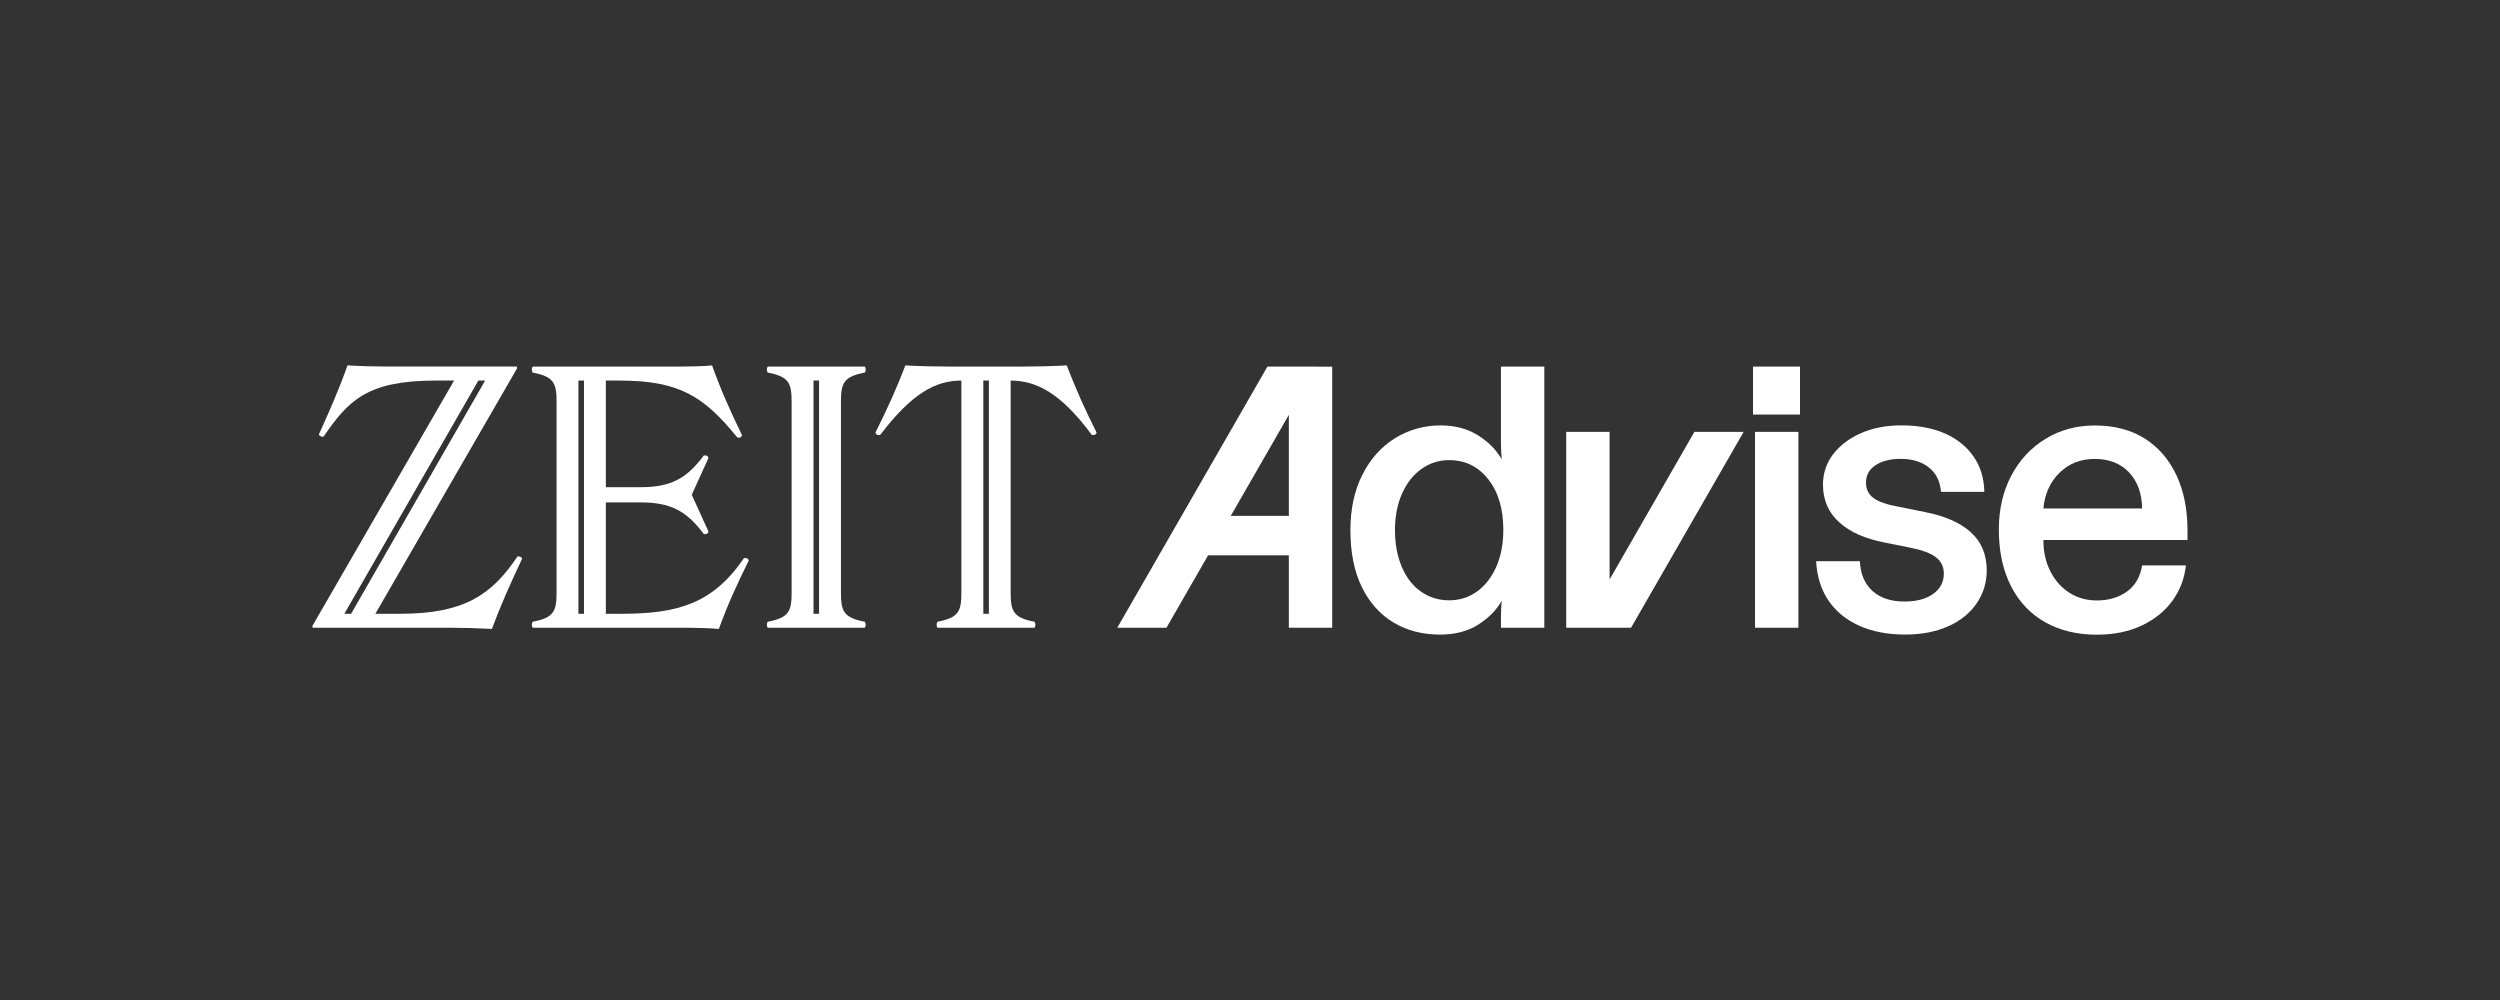
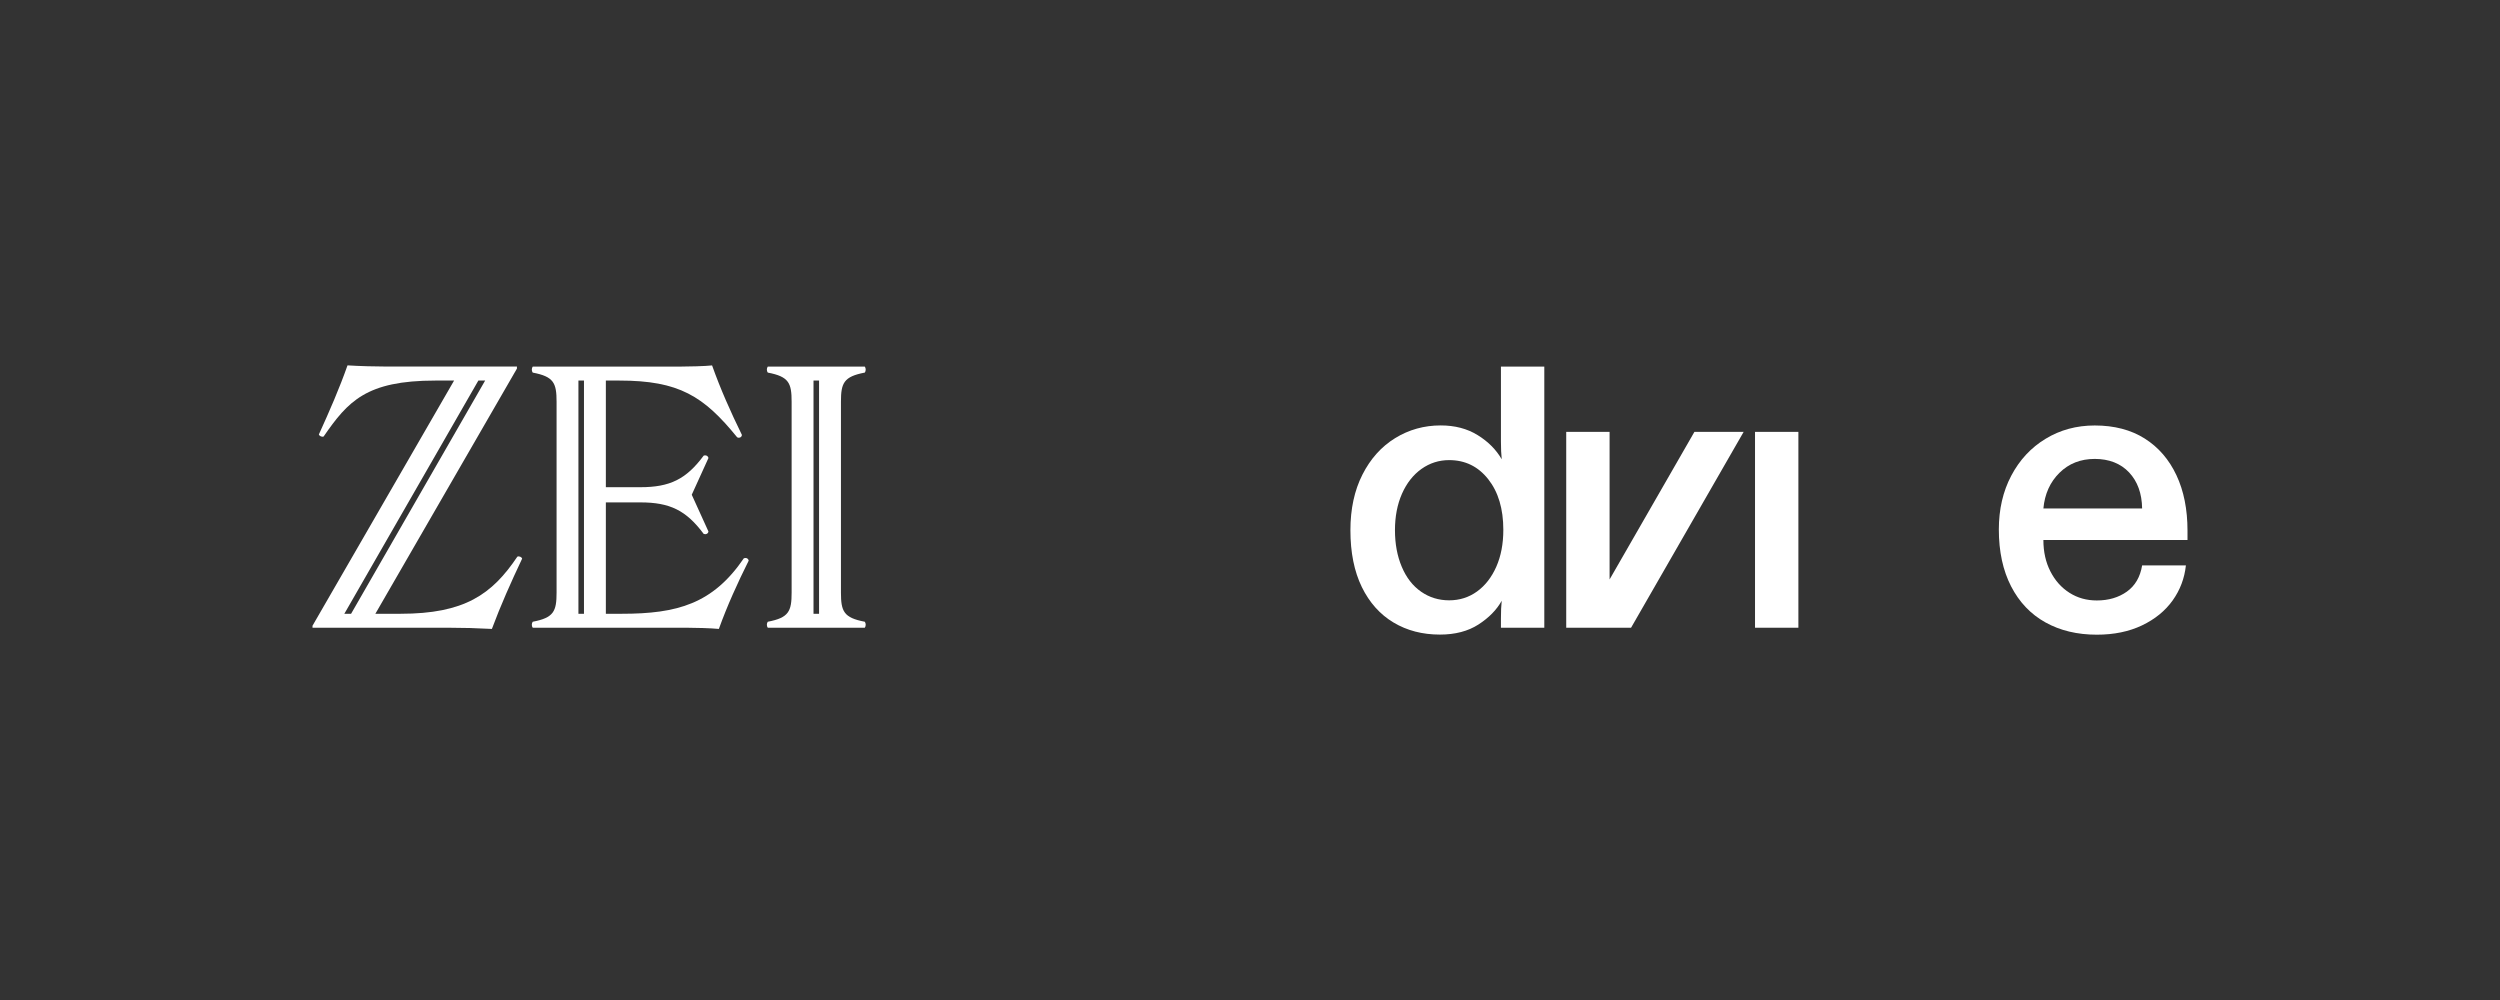
<svg xmlns="http://www.w3.org/2000/svg" width="200" height="80" viewBox="0 0 200 80" fill="none">
  <rect x="0" y="0" width="200" height="80" fill="#333333" stroke="none" />
  <g clip-path="url(#clip0_312_12502)">
-     <path d="M81.624 29.328H76.152C75.388 29.328 73.193 29.295 72.426 29.233C71.758 31.023 70.932 32.811 70.04 34.598C70.04 34.76 70.264 34.856 70.422 34.789C72.969 31.436 74.878 30.445 76.911 30.445V47.407C76.911 48.906 76.688 49.419 74.999 49.739C74.904 49.868 74.904 50.093 74.999 50.218H82.762C82.858 50.06 82.858 49.901 82.762 49.739C81.074 49.419 80.853 48.91 80.853 47.407V30.445C82.891 30.445 84.862 31.436 87.343 34.789C87.504 34.852 87.725 34.756 87.725 34.598C86.833 32.84 86.036 31.053 85.339 29.233C84.227 29.295 82.762 29.328 81.617 29.328H81.624ZM79.11 49.102H78.666V30.445H79.11V49.098V49.102Z" fill="white" />
    <path d="M41.389 44.532C39.351 47.565 37.157 49.102 32.033 49.102H30.029L41.355 29.487V29.325H30.983C30.124 29.325 28.726 29.291 27.801 29.229C27.162 31.049 26.369 32.869 25.51 34.756C25.543 34.885 25.767 34.981 25.892 34.918C27.834 32.107 29.298 30.445 34.833 30.445H36.327L25 50.059V50.218H35.883C37.028 50.218 38.206 50.251 39.351 50.314C40.053 48.431 40.878 46.577 41.77 44.694C41.737 44.565 41.546 44.469 41.389 44.532ZM27.547 49.102L38.269 30.445H38.812L28.087 49.102H27.547Z" fill="white" />
    <path d="M69.184 29.807C69.28 29.682 69.28 29.457 69.184 29.328H61.422C61.326 29.457 61.326 29.682 61.422 29.807C63.11 30.128 63.33 30.637 63.33 32.14V47.407C63.33 48.906 63.106 49.419 61.422 49.739C61.326 49.868 61.326 50.093 61.422 50.218H69.184C69.28 50.089 69.28 49.868 69.184 49.739C67.496 49.419 67.276 48.91 67.276 47.407V32.14C67.276 30.637 67.5 30.128 69.184 29.807ZM65.525 49.102H65.081V30.445H65.525V49.098V49.102Z" fill="white" />
    <path d="M59.509 44.661C57.028 48.302 54.194 49.102 49.742 49.102H48.468V40.192H51.236C53.589 40.192 54.895 40.829 56.294 42.712C56.452 42.775 56.643 42.712 56.676 42.52L55.34 39.58L56.676 36.643C56.643 36.481 56.485 36.385 56.294 36.451C54.895 38.338 53.589 38.976 51.236 38.976H48.468V30.445H49.551C54.323 30.445 56.297 31.691 58.97 34.981C59.127 35.077 59.351 34.981 59.351 34.789C58.459 32.969 57.634 31.116 56.966 29.233C56.488 29.295 54.962 29.328 54.389 29.328H42.618C42.522 29.457 42.522 29.682 42.618 29.808C44.303 30.128 44.526 30.637 44.526 32.14V47.407C44.526 48.906 44.303 49.419 42.618 49.739C42.522 49.868 42.522 50.093 42.618 50.218H54.932C55.567 50.218 56.874 50.251 57.509 50.314C58.177 48.461 59.003 46.64 59.895 44.853C59.861 44.661 59.671 44.599 59.513 44.661H59.509ZM46.718 49.102H46.274V30.445H46.718V49.098V49.102Z" fill="white" />
    <path d="M128.767 46.356V34.55H125.298V50.218H126.546H128.767H130.485L139.492 34.55H135.553L128.767 46.356Z" fill="white" />
-     <path d="M144 29.328H140.241V33.164H144V29.328Z" fill="white" />
    <path d="M143.871 34.55H140.402V50.218H143.871V34.55Z" fill="white" />
-     <path d="M157.646 42.561C156.78 41.798 155.565 41.268 154.001 40.965L151.913 40.545C150.951 40.372 150.269 40.136 149.872 39.838C149.476 39.536 149.278 39.13 149.278 38.614C149.278 38.014 149.534 37.546 150.048 37.211C150.562 36.879 151.227 36.709 152.038 36.709C152.981 36.709 153.741 36.941 154.317 37.402C154.897 37.863 155.216 38.515 155.279 39.352H158.747C158.725 38.253 158.435 37.31 157.881 36.514C157.323 35.718 156.56 35.106 155.587 34.675C154.611 34.244 153.451 34.03 152.104 34.03C150.885 34.03 149.802 34.24 148.859 34.661C147.916 35.081 147.178 35.644 146.642 36.352C146.106 37.059 145.838 37.866 145.838 38.769C145.838 39.993 146.271 40.999 147.138 41.783C148.004 42.568 149.23 43.11 150.815 43.412L152.904 43.832C153.781 44.005 154.434 44.252 154.864 44.573C155.293 44.897 155.506 45.336 155.506 45.896C155.506 46.563 155.224 47.101 154.655 47.51C154.086 47.919 153.322 48.122 152.357 48.122C151.267 48.122 150.408 47.838 149.788 47.267C149.167 46.699 148.833 45.907 148.793 44.897H145.291C145.354 46.102 145.677 47.138 146.253 48.007C146.833 48.877 147.644 49.555 148.694 50.038C149.744 50.52 150.984 50.764 152.419 50.764C153.726 50.764 154.871 50.542 155.855 50.104C156.839 49.666 157.598 49.05 158.134 48.265C158.67 47.48 158.938 46.603 158.938 45.638C158.938 44.348 158.505 43.324 157.639 42.561H157.646Z" fill="white" />
    <path d="M175 42.45C175 40.752 174.706 39.274 174.115 38.017C173.524 36.761 172.68 35.781 171.579 35.084C170.478 34.388 169.142 34.038 167.582 34.038C166.125 34.038 164.814 34.392 163.647 35.103C162.48 35.81 161.566 36.794 160.902 38.054C160.237 39.311 159.907 40.748 159.907 42.358C159.907 44.12 160.234 45.638 160.887 46.906C161.54 48.173 162.454 49.135 163.633 49.791C164.811 50.447 166.18 50.775 167.744 50.775C169.113 50.775 170.316 50.528 171.355 50.034C172.394 49.54 173.212 48.873 173.811 48.037C174.409 47.2 174.761 46.264 174.872 45.233H171.37C171.219 46.157 170.812 46.854 170.151 47.329C169.487 47.801 168.683 48.037 167.744 48.037C166.929 48.037 166.202 47.834 165.56 47.425C164.917 47.016 164.407 46.449 164.033 45.715C163.658 44.986 163.471 44.145 163.471 43.202H175V42.462V42.45ZM163.471 40.678C163.578 39.517 164.007 38.567 164.756 37.826C165.505 37.085 166.448 36.713 167.582 36.713C168.716 36.713 169.652 37.074 170.327 37.793C171.003 38.515 171.352 39.473 171.37 40.678H163.471Z" fill="white" />
    <path d="M120.075 35.324C120.075 35.884 120.097 36.356 120.138 36.742C119.69 35.969 119.048 35.324 118.211 34.808C117.378 34.292 116.39 34.034 115.256 34.034C113.927 34.034 112.713 34.373 111.611 35.051C110.51 35.729 109.637 36.702 108.994 37.97C108.352 39.237 108.033 40.722 108.033 42.417C108.033 44.201 108.337 45.715 108.947 46.965C109.556 48.21 110.404 49.157 111.483 49.802C112.562 50.447 113.799 50.767 115.194 50.767C116.412 50.767 117.44 50.498 118.277 49.96C119.11 49.422 119.734 48.788 120.138 48.059C120.094 48.446 120.075 48.917 120.075 49.478V50.218H123.544V29.328H120.075V35.324ZM119.705 45.336C119.33 46.183 118.817 46.847 118.163 47.318C117.51 47.79 116.765 48.026 115.932 48.026C115.098 48.026 114.346 47.794 113.685 47.333C113.021 46.872 112.507 46.209 112.144 45.35C111.78 44.492 111.597 43.512 111.597 42.417C111.597 41.323 111.784 40.35 112.158 39.499C112.533 38.651 113.054 37.988 113.715 37.516C114.379 37.045 115.117 36.809 115.932 36.809C117.216 36.809 118.259 37.321 119.062 38.342C119.866 39.362 120.266 40.711 120.266 42.388C120.266 43.504 120.079 44.488 119.705 45.336Z" fill="white" />
-     <path d="M105.328 29.328H101.393L89.383 50.218H93.318L96.647 44.425H103.107V50.218H106.576V29.332H105.324L105.328 29.328ZM103.107 41.267H98.464L103.107 33.19V41.267Z" fill="white" />
  </g>
  <defs>
    <clipPath id="clip0_312_12502">
      <rect width="150" height="21.535" fill="white" transform="translate(25 29.233)" />
    </clipPath>
  </defs>
</svg>